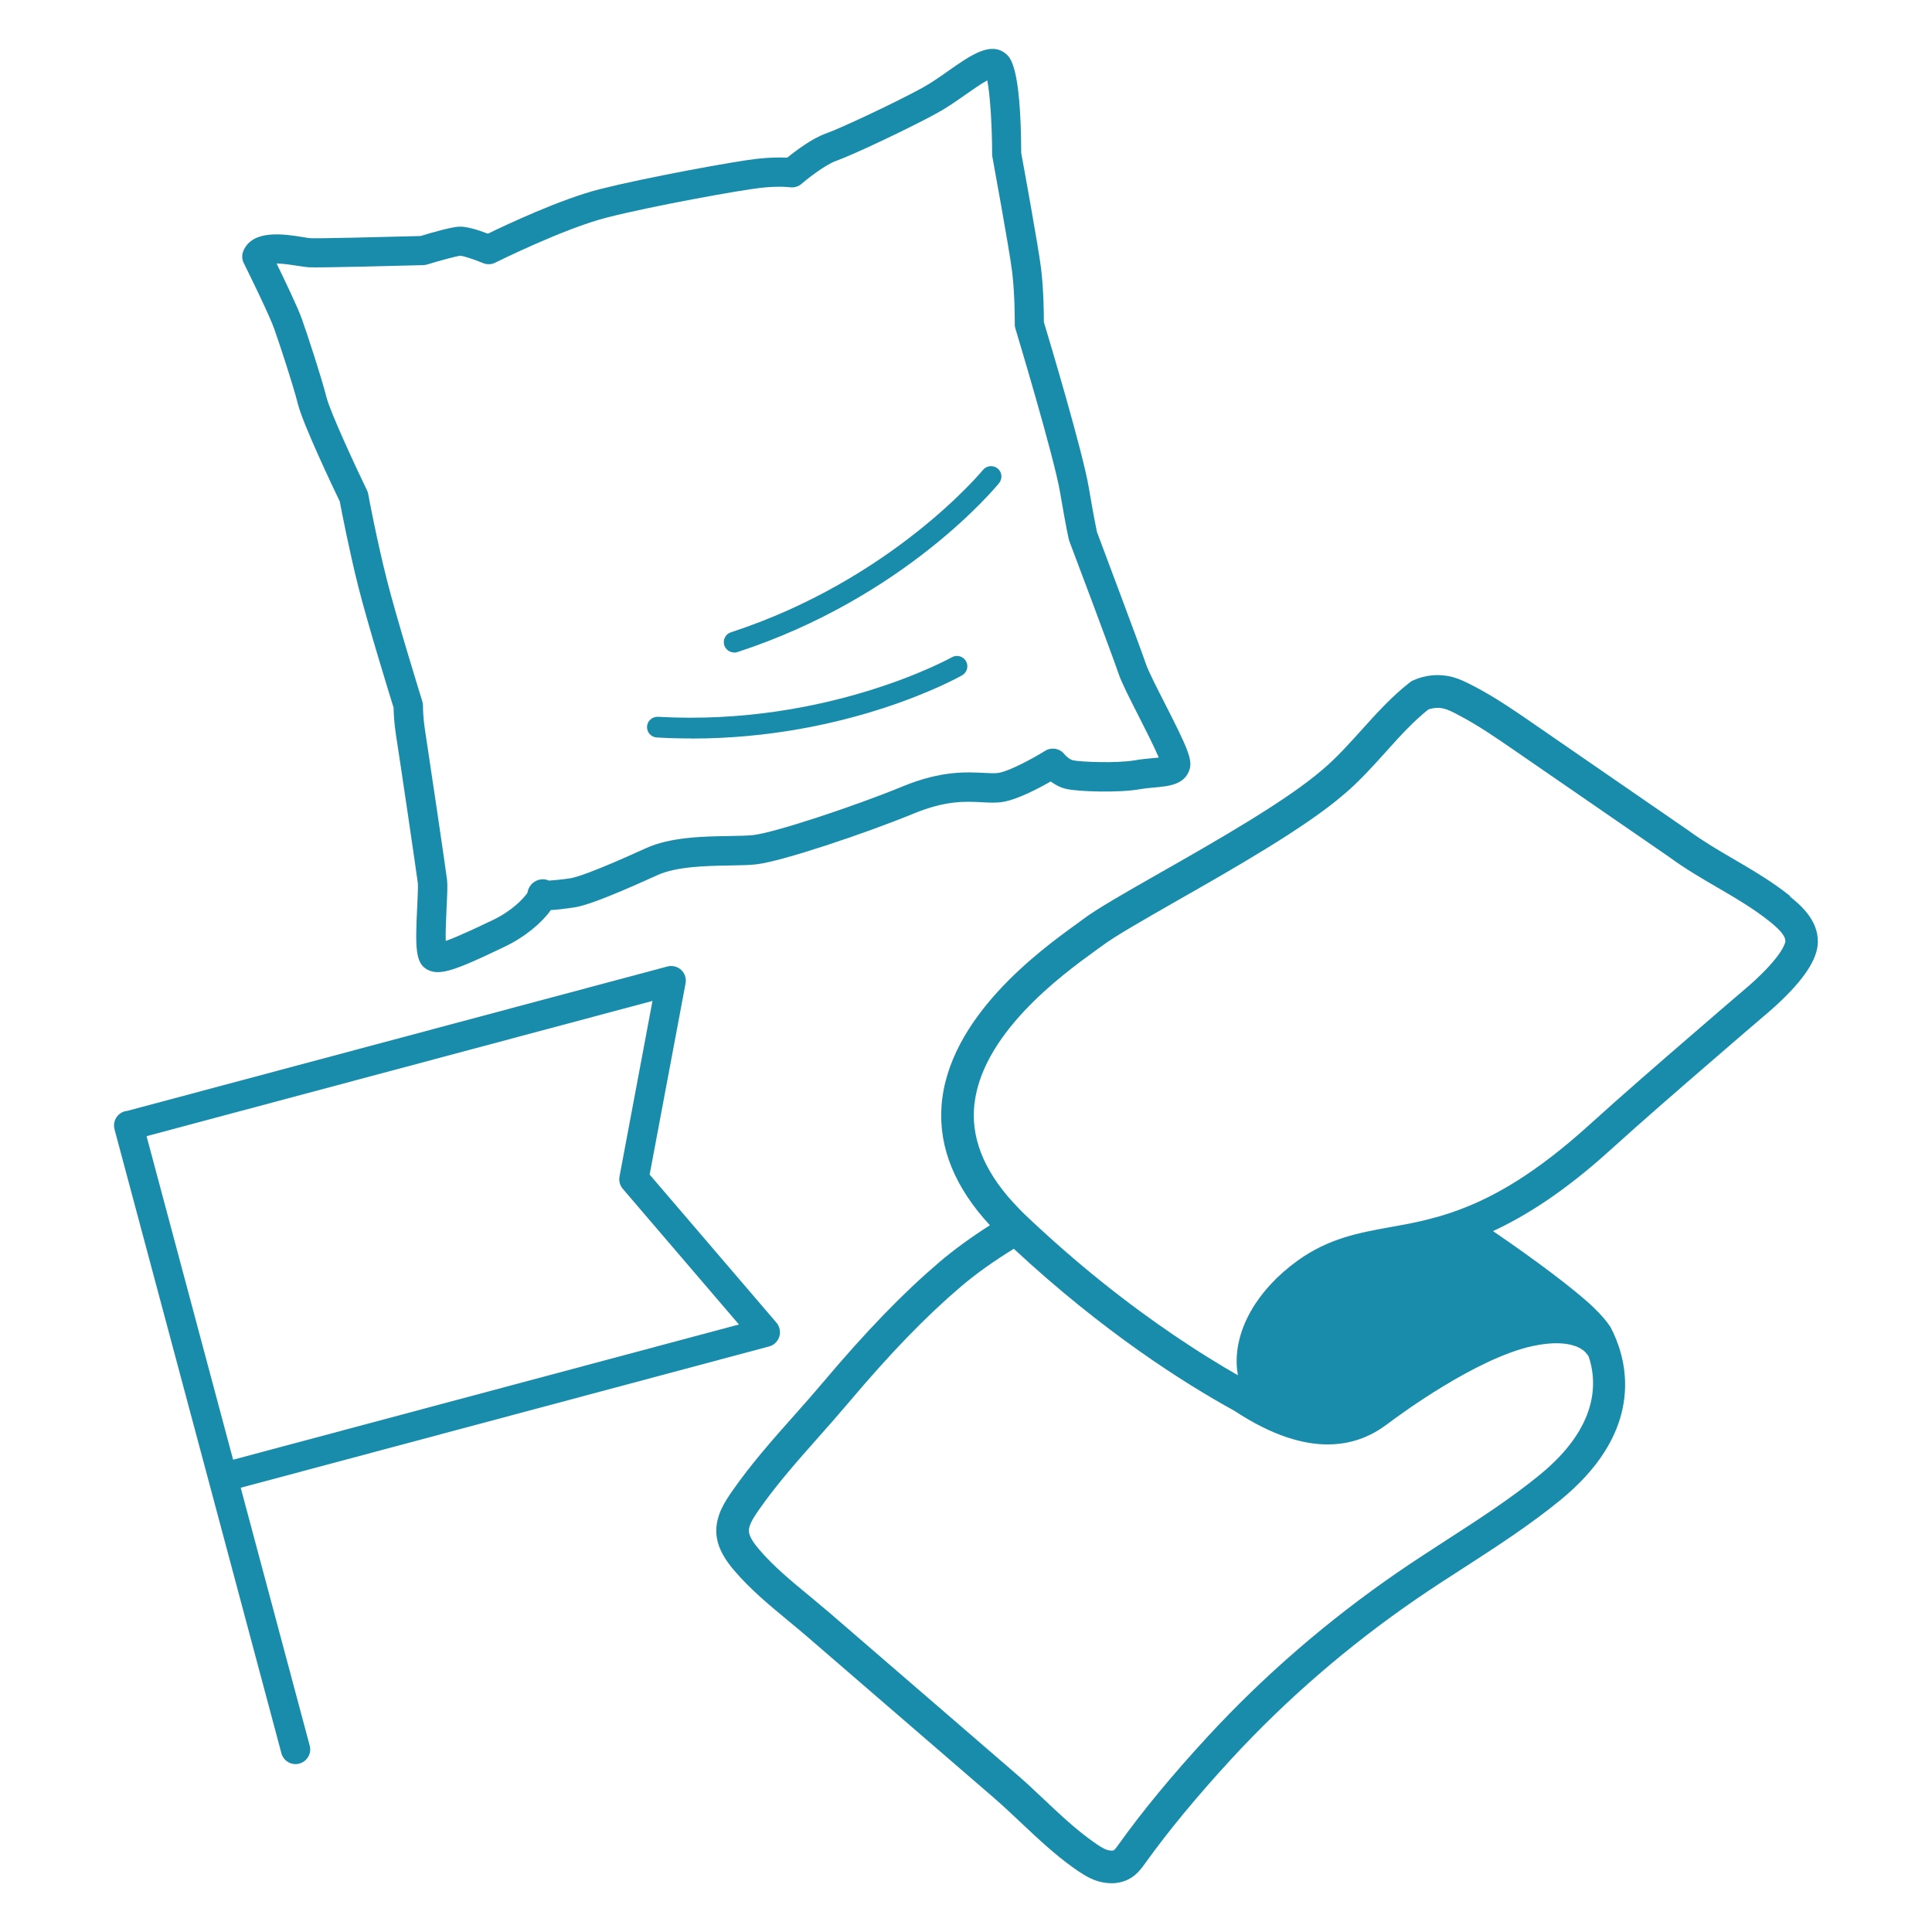
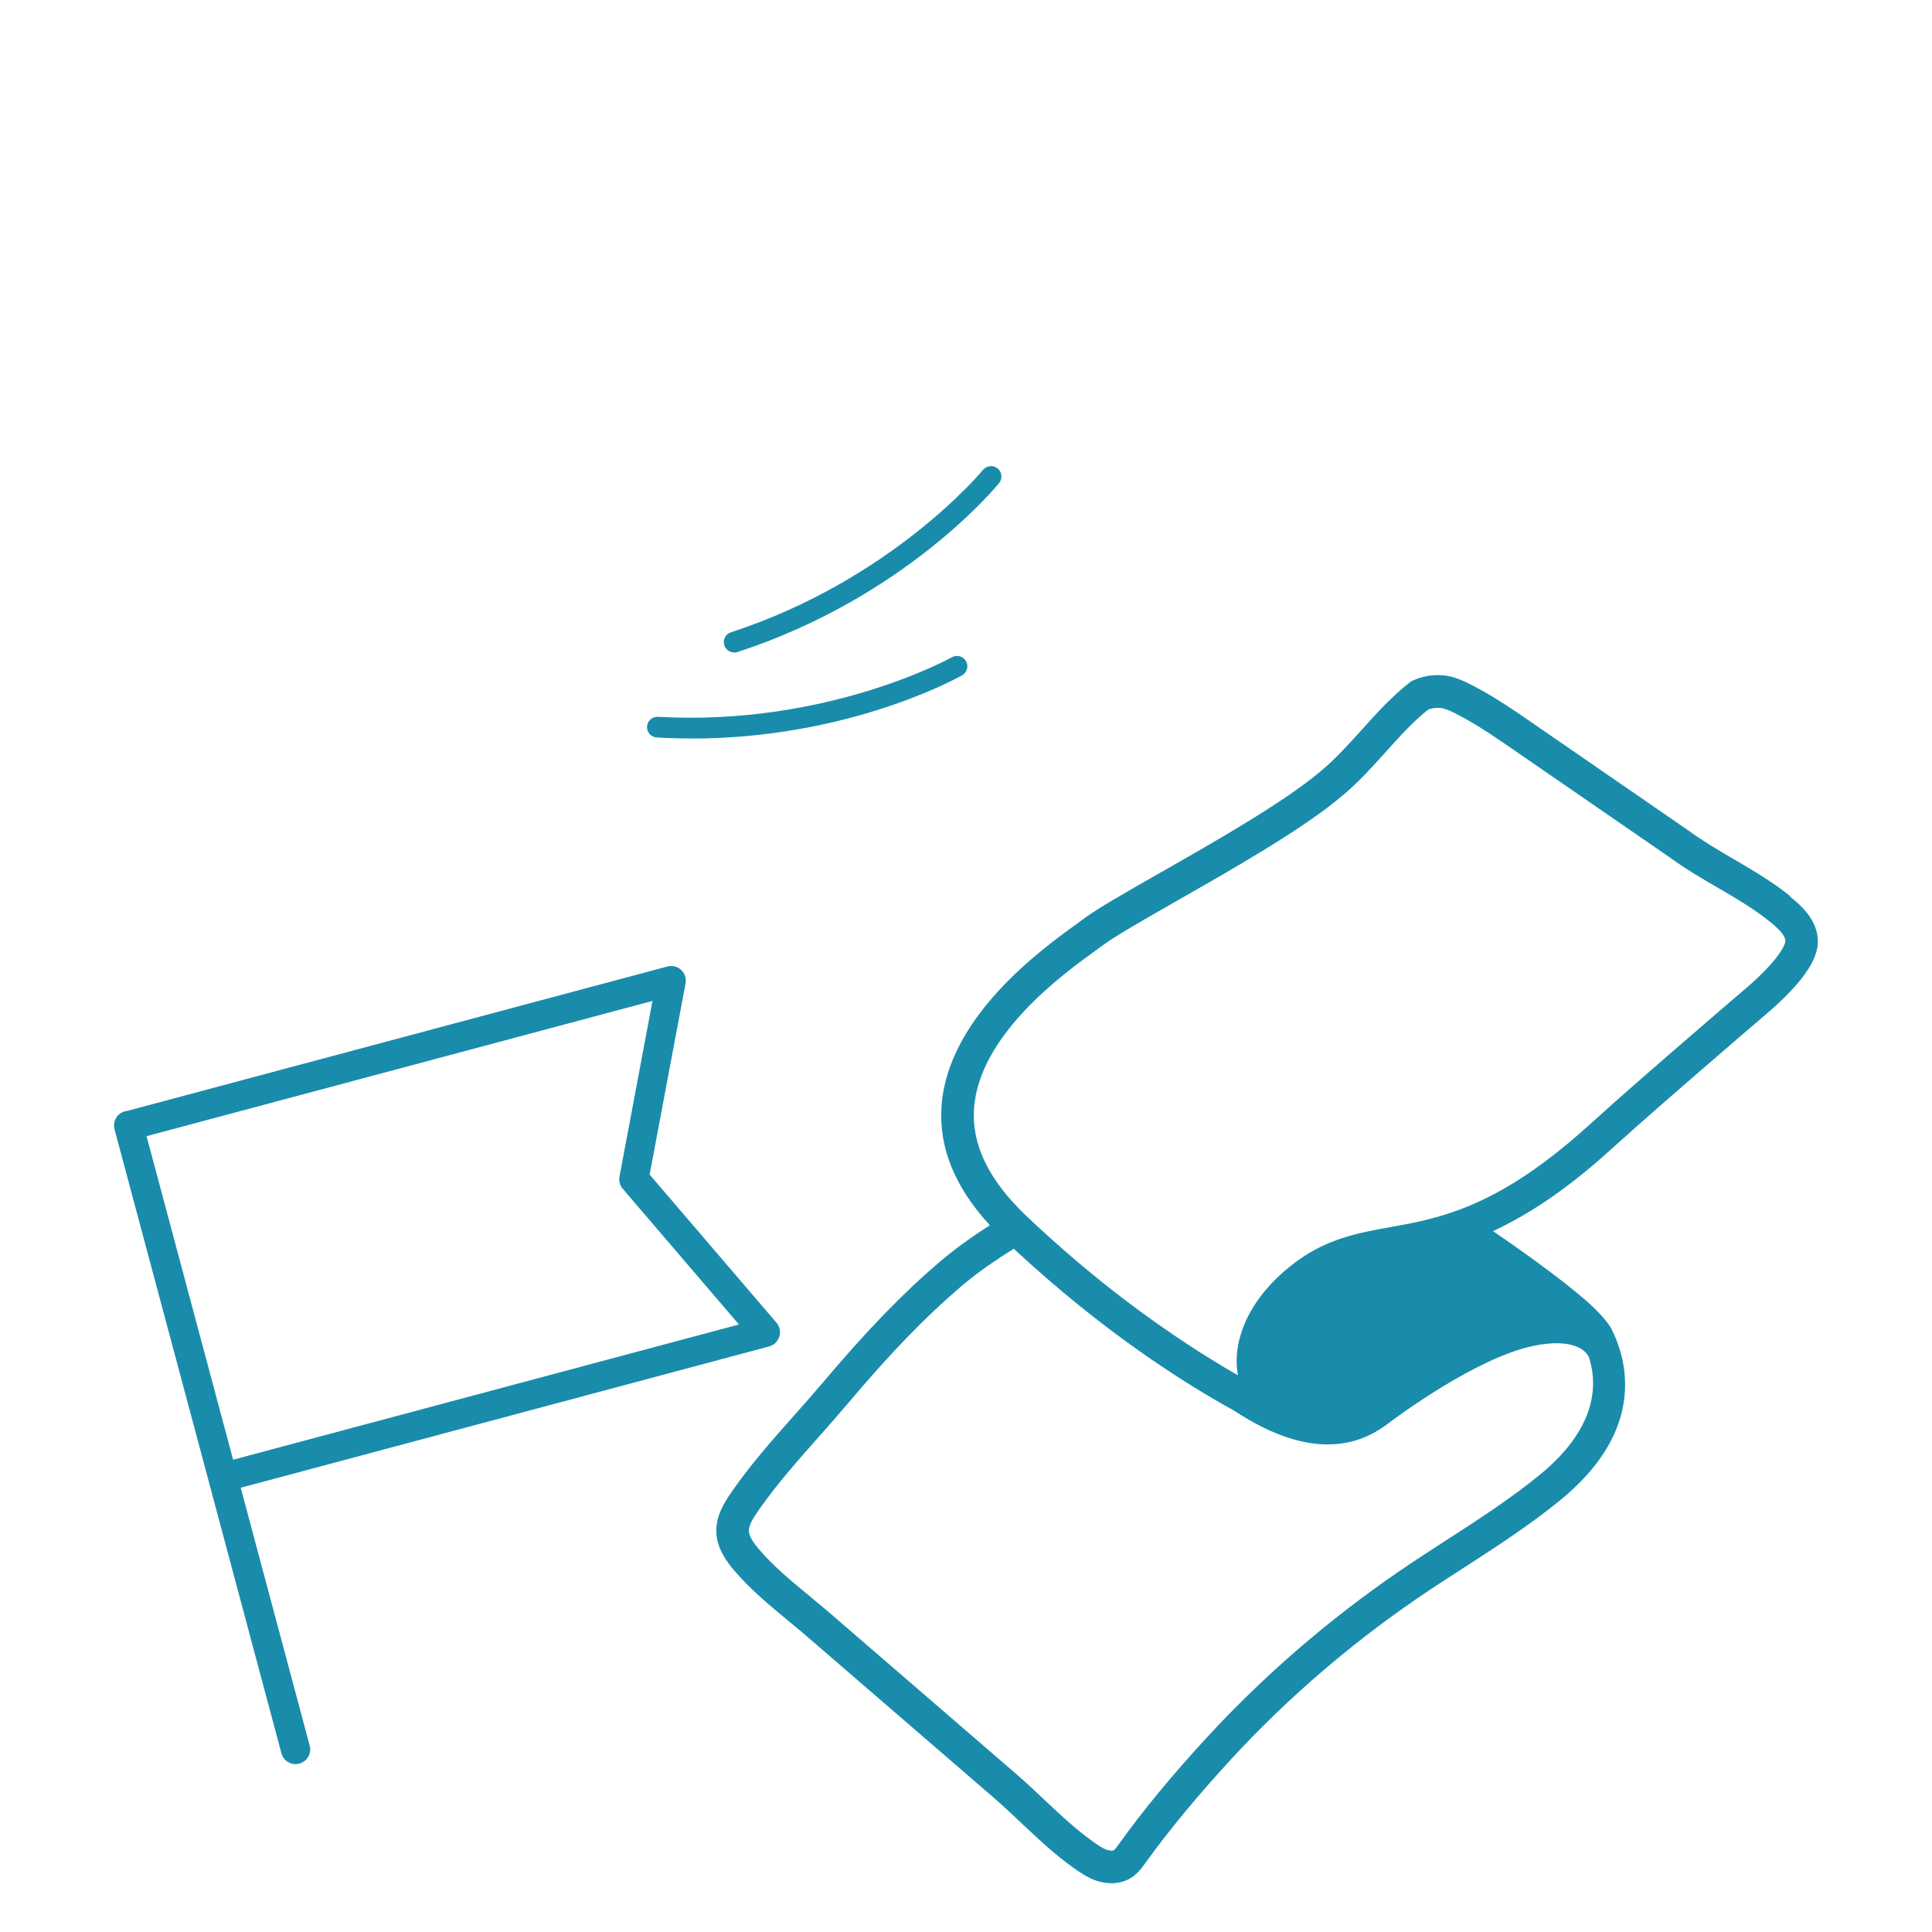
<svg xmlns="http://www.w3.org/2000/svg" id="_タオル_ファブリック" data-name="タオル・ファブリック" viewBox="0 0 198 198">
  <path d="m183.46,91.83c-1.81-1.46-3.82-2.63-5.76-3.77-1.64-.95-3.18-1.86-4.67-2.95l-5.25-3.62c-3.61-2.49-7.23-4.99-10.85-7.48-1.68-1.16-3.77-2.6-5.94-3.72-.62-.32-1.33-.69-2.15-.91-1.34-.35-2.76-.22-4.02.35-.12.05-.23.12-.33.2-1.85,1.44-3.42,3.18-4.94,4.87-1.34,1.48-2.6,2.89-4.04,4.1-3.7,3.19-10.82,7.25-16.55,10.51-3.65,2.08-6.54,3.72-7.98,4.81-.2.15-.45.34-.75.55-3.59,2.6-13.12,9.51-13.74,18.63-.29,4.23,1.39,8.31,4.96,12.17-1.88,1.2-3.63,2.46-5.17,3.77-3.76,3.21-7.45,7.02-11.95,12.35-.96,1.14-1.95,2.26-2.95,3.38-2.17,2.44-4.41,4.97-6.33,7.73-.68.98-1.71,2.46-1.64,4.26.07,1.6,1,2.9,1.8,3.85,1.67,1.97,3.66,3.61,5.58,5.2.67.55,1.33,1.1,1.98,1.66l19.1,16.49c.93.81,1.84,1.66,2.8,2.57,1.71,1.61,3.48,3.28,5.41,4.64.63.44,1.41.99,2.36,1.3.48.15.97.23,1.45.23.08,0,.16,0,.24,0,.68-.04,1.32-.24,1.85-.59.64-.42,1.06-1,1.36-1.42,2.41-3.36,5.32-6.88,8.89-10.76,5.6-6.07,11.96-11.57,18.9-16.34,1.62-1.11,3.31-2.21,4.95-3.26,3.3-2.13,6.71-4.34,9.83-6.89,8.07-6.59,7.09-13.12,5.7-16.53-.18-.45-.37-.85-.55-1.19-.39-.61-.97-1.28-1.77-2.05,0,0,0,0,0,0-1.8-1.74-6.03-4.91-10.28-7.8,3.41-1.58,7.34-4.07,12-8.29,3.49-3.16,7.11-6.29,10.64-9.34,1.94-1.68,3.88-3.35,5.85-5.03,3.02-2.67,4.58-4.84,4.78-6.62,0,0,0,0,0,0,.01-.11.02-.22.02-.32.06-2.33-1.91-3.92-2.86-4.69Zm-20.87,46.88c.06.1.14.18.21.27.89,2.59,1.1,7.18-4.99,12.16-2.98,2.44-6.31,4.59-9.53,6.67-1.66,1.07-3.37,2.18-5.03,3.32-7.14,4.91-13.69,10.57-19.46,16.82-3.67,3.98-6.67,7.61-9.15,11.08-.16.22-.36.5-.48.58-.04.03-.12.05-.21.05,0,0,0,0,0,0-.14,0-.31-.02-.47-.07-.47-.15-.98-.51-1.47-.86-1.73-1.22-3.41-2.8-5.04-4.34-.94-.89-1.92-1.81-2.91-2.66l-19.1-16.49c-.67-.57-1.35-1.14-2.04-1.71-1.81-1.49-3.68-3.03-5.15-4.77-.46-.54-.99-1.25-1.02-1.84-.03-.62.48-1.4,1.04-2.21,1.81-2.59,3.99-5.05,6.09-7.42,1.01-1.14,2.02-2.28,3-3.44,4.38-5.19,7.95-8.88,11.57-11.97,1.59-1.36,3.44-2.66,5.45-3.9,9.17,8.53,17.48,13.79,22.6,16.6,3.95,2.61,7.11,3.45,9.57,3.45,3.34,0,5.39-1.54,6.36-2.27.89-.67,8.84-6.56,14.63-7.81,4.27-.92,5.44.63,5.53.77Zm20.39-42.24c-.02.16-.29,1.49-3.66,4.48-1.95,1.67-3.9,3.34-5.86,5.04-3.52,3.04-7.16,6.19-10.68,9.38-5.32,4.81-9.51,7.21-13.1,8.56-.04.02-.09.03-.13.05-.66.24-1.29.46-1.91.64-.73.21-1.44.39-2.13.55-.03,0-.06.01-.09.02-1.02.23-1.99.4-2.94.57-3.24.59-6.3,1.14-9.49,3.43-4.12,2.97-6.45,7-6.24,10.79.01.26.05.51.09.76.01.07.01.14.02.2-.96-.55-2.02-1.18-3.15-1.89-.56-.35-1.15-.72-1.74-1.11-4.3-2.8-9.52-6.65-15.06-11.72-.64-.58-1.28-1.18-1.93-1.8-.21-.2-.4-.41-.6-.61-3.24-3.31-4.79-6.73-4.56-10.18.51-7.56,9.13-13.8,12.37-16.15.32-.23.58-.42.8-.58,1.27-.95,4.21-2.63,7.62-4.58,5.85-3.33,13.13-7.48,17.06-10.86,1.61-1.35,3.01-2.91,4.36-4.41,1.43-1.59,2.79-3.1,4.34-4.33.52-.19,1.1-.23,1.63-.09.46.12.94.37,1.45.64,1.98,1.03,3.89,2.35,5.58,3.51,3.62,2.49,7.23,4.98,10.84,7.47l5.21,3.59c1.59,1.17,3.28,2.16,4.92,3.11,1.92,1.12,3.73,2.18,5.35,3.48.81.65,1.63,1.4,1.62,2.02v.03Z" fill="#1a8cab" />
  <path d="m66.57,120.42l3.69-19.64c.1-.51-.08-1.03-.45-1.38-.38-.35-.91-.48-1.41-.35l-55.4,14.81c-.07,0-.13.01-.2.03-.8.21-1.28,1.04-1.06,1.84v.02s9.65,36.06,9.65,36.06l7.45,27.87c.21.8,1.04,1.28,1.84,1.06s1.28-1.04,1.06-1.84l-7.07-26.43,54.15-14.48c.5-.13.89-.51,1.05-1.01.15-.49.04-1.03-.29-1.42l-12.99-15.17Zm-42.68,29.18l-8.87-33.16,51.85-13.86-3.38,18c-.08.45.04.91.33,1.25l11.91,13.91-51.85,13.86Z" fill="#1a8cab" />
  <g>
    <path d="m75.24,66.87c-.45,0-.86-.29-1.01-.73-.18-.56.12-1.16.68-1.34,16.54-5.4,25.74-16.53,25.83-16.64.37-.45,1.04-.52,1.5-.15s.52,1.04.15,1.5c-.39.48-9.69,11.73-26.82,17.32-.11.04-.22.05-.33.05Z" fill="#1a8cab" />
    <path d="m70.85,75.68c-1.16,0-2.34-.03-3.54-.1-.59-.03-1.03-.54-1-1.12.03-.59.55-1.02,1.12-1,17.33.99,30-6.03,30.12-6.1.51-.29,1.16-.11,1.45.4.29.51.11,1.16-.4,1.45-.5.28-11.64,6.48-27.74,6.48Z" fill="#1a8cab" />
-     <path d="m44.88,99.63c-.4,0-.73-.08-1.05-.24-1.3-.65-1.27-2.36-1.07-6.52.04-.92.1-2.06.06-2.37-.14-1.14-1.94-13.32-2.23-15.12-.21-1.35-.25-2.38-.25-2.84-.43-1.38-2.65-8.59-3.61-12.38-.92-3.64-1.73-7.82-1.91-8.77-.66-1.37-3.75-7.87-4.28-9.95-.52-2.06-1.87-6.13-2.44-7.75-.44-1.26-2.4-5.29-3.12-6.73-.19-.39-.21-.84-.04-1.24.94-2.25,4.21-1.73,6.15-1.41.3.05.54.09.7.1.67.05,7.21-.11,11.31-.22,1.04-.32,3.11-.92,3.94-.96.79-.04,2.02.36,2.96.72,1.85-.9,7.47-3.55,11.5-4.57,4.6-1.16,13.8-2.86,16.13-3.11,1.39-.15,2.41-.14,3.04-.11.85-.68,2.57-1.99,3.98-2.48,1.48-.52,7.28-3.24,9.95-4.72.83-.46,1.74-1.09,2.61-1.71,2.31-1.62,4.31-3.01,5.86-1.75.46.38,1.55,1.26,1.59,10.19.22,1.2,1.73,9.43,2.03,11.8.27,2.19.29,4.74.29,5.52.54,1.78,3.98,13.27,4.6,16.94.54,3.16.78,4.29.84,4.57.44,1.18,4.42,11.75,5.05,13.61.23.67,1.06,2.3,1.86,3.87,2.38,4.66,2.9,5.86,2.58,6.87-.5,1.55-2.11,1.7-3.53,1.83-.51.05-1.04.09-1.59.19-2.12.37-6.22.25-7.49-.03-.64-.14-1.19-.45-1.62-.77-1.26.72-3.39,1.84-4.87,2.09-.71.12-1.42.08-2.18.04-1.64-.09-3.69-.2-6.97,1.15-5.1,2.09-13.54,4.91-16.13,5.21-.75.09-1.68.1-2.76.12-2.42.04-5.43.1-7.4.99-6,2.74-7.78,3.21-8.6,3.32-.93.13-1.69.23-2.32.26-.89,1.26-2.59,2.73-4.7,3.74-3.74,1.79-5.62,2.62-6.89,2.62ZM28.35,27.01c.83,1.71,2.18,4.52,2.59,5.69.59,1.67,1.97,5.86,2.52,8.01.41,1.61,3.14,7.45,4.16,9.56.06.12.1.25.12.38,0,.05.89,4.76,1.91,8.78,1.02,4.03,3.6,12.36,3.63,12.44.05.16.07.32.07.49,0,0-.02,1.03.22,2.55.26,1.66,2.08,13.92,2.24,15.22.07.54.03,1.4-.04,2.88-.04.93-.12,2.43-.09,3.42,1.23-.42,3.39-1.46,4.81-2.13,2.01-.96,3.13-2.19,3.56-2.79.07-.46.33-.89.72-1.14.46-.29,1.01-.34,1.49-.12.46-.03,1.23-.1,2.14-.23.55-.08,2.29-.58,7.77-3.08,2.54-1.16,5.89-1.22,8.59-1.26,1-.02,1.86-.03,2.46-.1,2.09-.24,10.12-2.86,15.33-5,3.91-1.61,6.54-1.46,8.27-1.37.62.03,1.15.06,1.52,0,1.13-.19,3.53-1.49,4.77-2.26.66-.41,1.52-.25,1.99.36.13.16.52.53.87.61.78.17,4.48.32,6.33,0,.67-.12,1.29-.17,1.83-.22.2-.02.42-.04.63-.06-.47-1.11-1.44-3.02-2.08-4.28-.93-1.82-1.73-3.4-2.03-4.28-.63-1.88-5-13.49-5.05-13.6-.02-.05-.04-.11-.05-.16-.03-.1-.26-1.07-.91-4.87-.63-3.71-4.54-16.66-4.58-16.79-.04-.15-.07-.3-.06-.45,0-.03.02-2.99-.27-5.35-.3-2.42-2.01-11.67-2.02-11.76-.02-.09-.03-.18-.03-.27,0-2.79-.2-6.11-.5-7.59-.63.34-1.56.99-2.23,1.46-.94.66-1.91,1.34-2.88,1.87-2.7,1.49-8.63,4.3-10.41,4.93-.98.35-2.68,1.62-3.51,2.34-.33.29-.78.41-1.21.35,0,0-1.05-.15-2.97.06-2.02.22-10.94,1.82-15.72,3.03-4.46,1.13-11.43,4.61-11.5,4.64-.39.2-.85.21-1.25.04-.91-.38-2.01-.73-2.32-.75-.36.03-2.05.48-3.38.89-.13.04-.26.06-.4.07-1.8.05-10.81.29-11.82.22-.22-.02-.55-.07-.96-.13-.44-.07-1.49-.24-2.27-.26Z" fill="#1a8cab" />
  </g>
</svg>